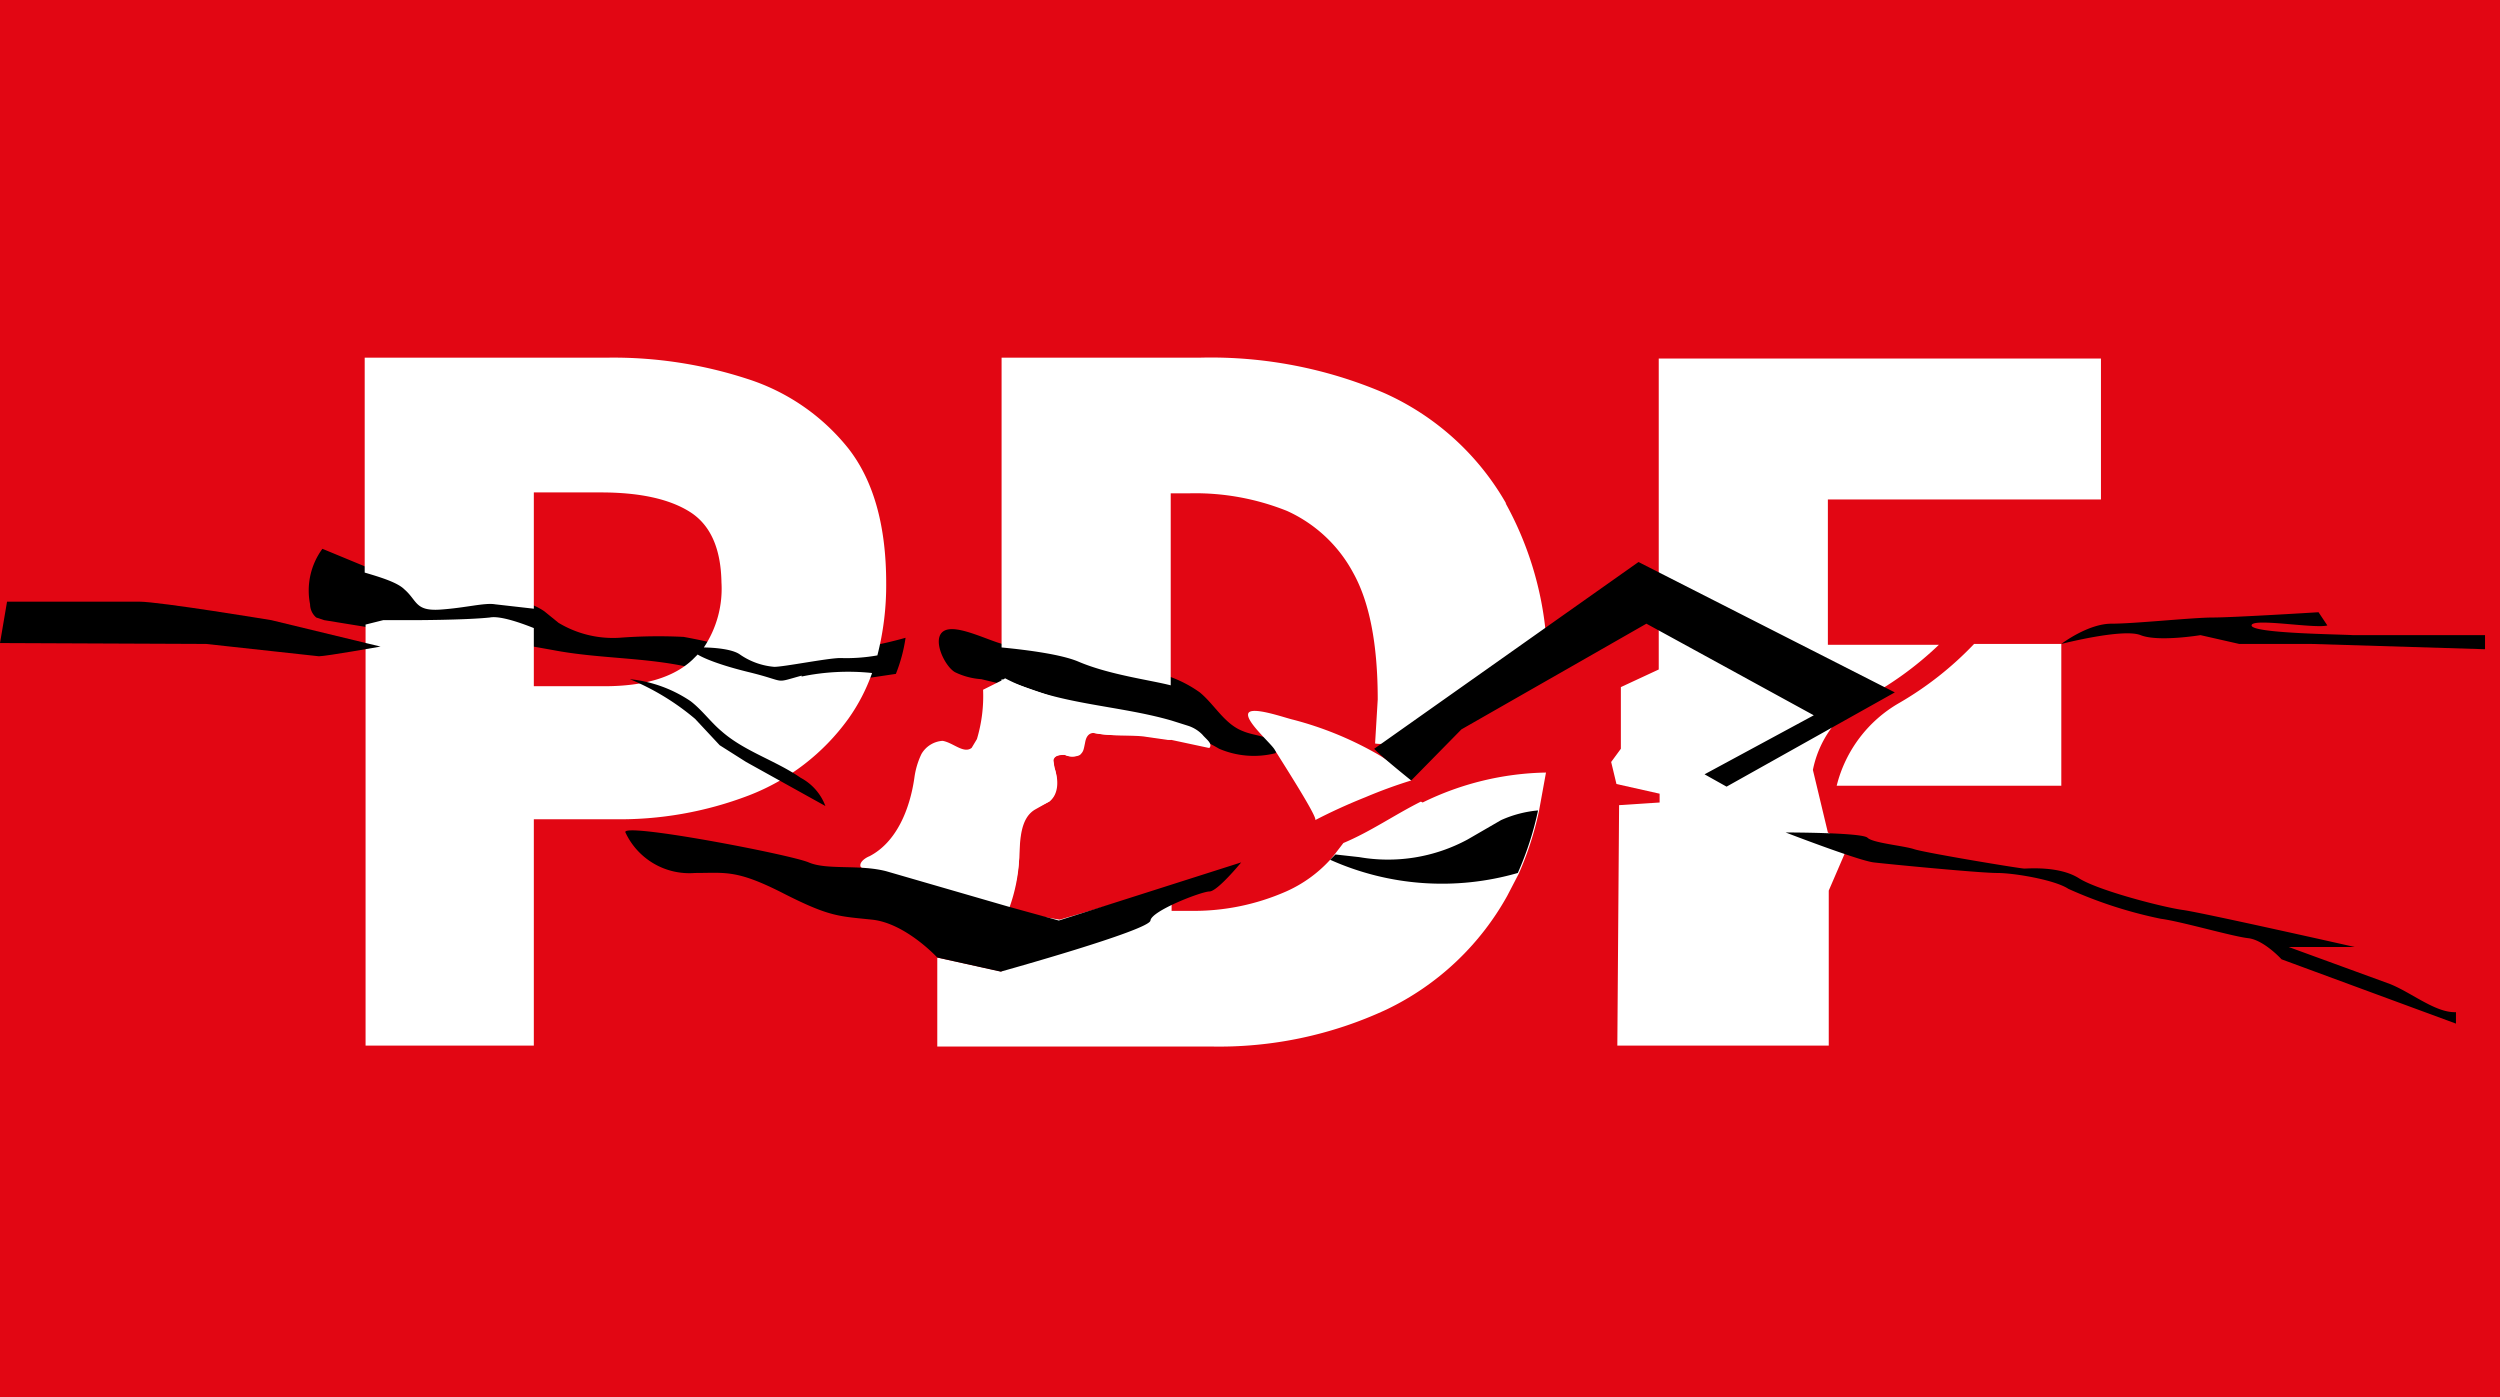
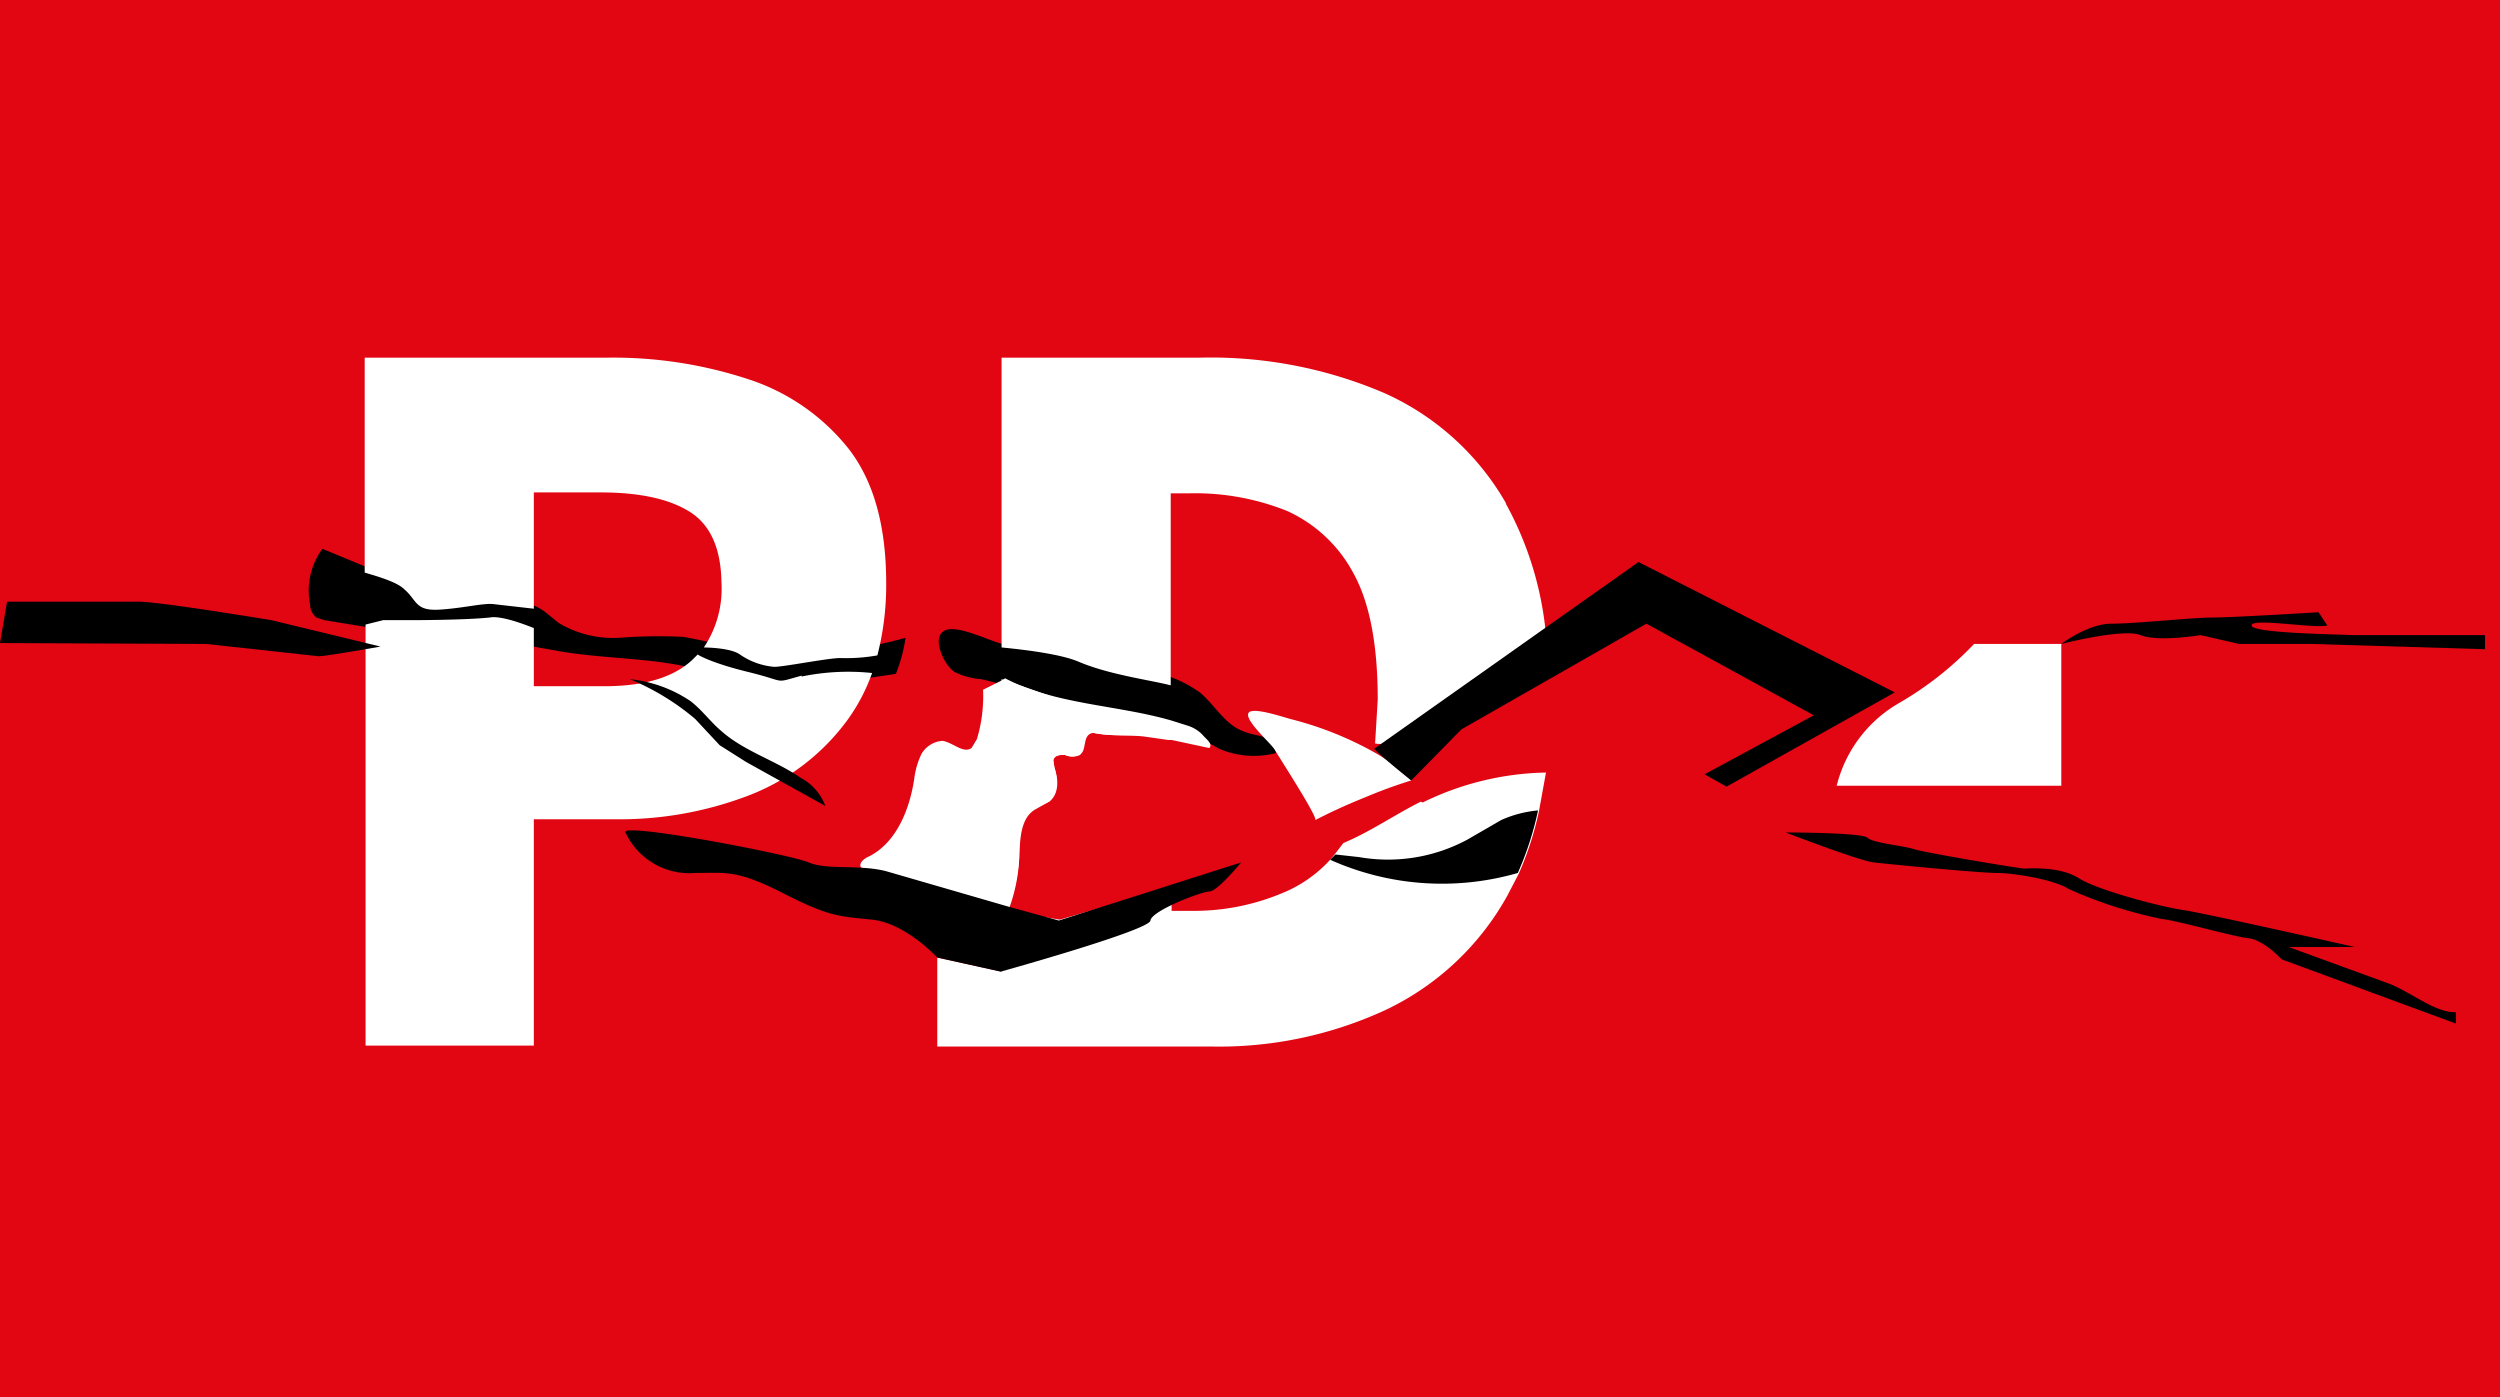
<svg xmlns="http://www.w3.org/2000/svg" viewBox="0 0 283.8 158.6">
  <path fill="#e20613" d="M0 0h283.8v158.6H0z" />
  <path d="m97 77.2 4.7-.7a18 18 0 0 0 1.1-4.1 47 47 0 0 1-18.7 1.4q-3.2-.9-6.5-1.5a58 58 0 0 0-7.3.1 12 12 0 0 1-6.9-1.7l-1.6-1.3c-3.2-2.2-7.6-1.1-11.5-1.8a24 24 0 0 1-5-1.7l-8.7-3.6a8 8 0 0 0-1.4 6.3 2 2 0 0 0 .7 1.5l.9.3 8 1.3 4.6.7c2.6.2 5.2 0 7.8.4l5.6 1c5.2 1 10.6.8 15.7 2l7.1 2.2c3.8.9 7.6-.2 11.4-.8m17.1-4c1.9.3 3.8 0 5.7.1a25 25 0 0 1 5.6 1.3l6 1.8a14 14 0 0 1 4.8 2.2c1.7 1.4 2.8 3.6 4.9 4.4 1.4.6 3.3.5 4 1.8l-.3.7a10 10 0 0 1-6.4-.5q-1.7-1-3.5-1.7a24 24 0 0 0-5.5-1c-5-.8-9.8-3-14.7-4.4l-3.3-.8a8 8 0 0 1-3-.8c-1.2-.7-2.7-3.9-1.2-4.7s5.3 1.3 7 1.6" />
  <path d="M99.6 74.4a32 32 0 0 0 1-8.2q0-9.8-4.3-15.3A24 24 0 0 0 84.8 43a49 49 0 0 0-15.7-2.4H41.4V65c1.7.5 3.7 1.1 4.5 1.9 1.5 1.3 1.2 2.5 4.1 2.3s5-.8 6.2-.6l4.4.5V55.9h7.6q6.6 0 10.1 2.2t3.6 8a12 12 0 0 1-2 7.4s3 0 4.1.8a8 8 0 0 0 3.9 1.4c1.1 0 6.1-1 7.5-1a20 20 0 0 0 4.2-.3M91 76.7c-3.3.9-1.5.7-6-.4s-5.8-2-5.8-2l-.6.6q-3.2 3-10 3h-8v-6.6c-2-.8-4-1.4-5-1.2-2.9.3-8.8.3-8.8.3h-3.3l-2 .5v47.8h19.1V93h9A41 41 0 0 0 85 90.3a25 25 0 0 0 11.3-8.7 21 21 0 0 0 2.7-5.2 26 26 0 0 0-8 .4m80-19.6a30 30 0 0 0-13.9-12.6 50 50 0 0 0-20.8-4h-22.6v32.9c3.1.3 6.8.8 8.7 1.6 3.5 1.5 8.2 2.1 10.5 2.7V56h2.2a28 28 0 0 1 11 2 16 16 0 0 1 7.5 7q2.8 5 2.8 14.4l-.3 5a4 4 0 0 0 2.3-.3A28 28 0 0 0 165 80l7.5-5.6 3-2.3a38 38 0 0 0-4.6-15M161.3 91c-3 1.5-5.7 3.4-8.8 4.7l-1 1.3-.5.6a15 15 0 0 1-5 3.6 26 26 0 0 1-10.9 2.2H133v-2.7l-12.7 3.7-6-1 .2-.5a19 19 0 0 0 1.2-5.5c0-2 0-4.5 1.7-5.6l1.7-.8c1-.9 1-2.6.6-3.9l-.2-.8c.1-.5.9-.7 1.4-.6a2 2 0 0 0 1.6 0q.5-.7.6-1.5.3-1.2 1-1c2 .4 3.6.2 5.6.3l2.8.4.4.1v-2c-1.5 0-10.7-2.1-12.3-2.6-1-.2-4.4-1.5-6.9-2.3v33.2l-7.3-1.6v10.1h31a45 45 0 0 0 20-4.2 31 31 0 0 0 13.7-12.9l1.3-2.5a36 36 0 0 0 2.3-7.1l.8-4.4a33 33 0 0 0-14 3.4m72.5-18v16.1h-25.5a15 15 0 0 1 7.1-9.4 38 38 0 0 0 8.5-6.7Z" fill="#fff" />
-   <path d="M238.5 56.7v-16h-50.2V76l-4.3 2v7l-1.1 1.5.6 2.5 4.9 1.1v1l-4.6.3-.2 27.3h24v-17.6l2.2-5.1-2.3-1.5-1.7-7.1a12 12 0 0 1 5.7-8 38 38 0 0 0 8.6-6.2h-12.6V56.7Z" fill="#fff" />
  <path d="M.8 68.3h15c2.3 0 15 2.1 15 2.1l12.4 3s-6.2 1.1-7 1.1l-12.8-1.4L0 73Z" />
  <path d="M137.2 84.9 133 84h-.4l-2.8-.4c-2-.2-3.6 0-5.6-.4q-.8 0-1 1c-.2 1-.2 1.1-.6 1.5a2 2 0 0 1-1.7 0c-.5 0-1.2 0-1.3.6l.1.9c.5 1.3.5 3-.6 3.8l-1.6.9c-1.7 1-1.7 3.5-1.8 5.5a19 19 0 0 1-1.1 5.6l-.2.4-.4.5-.2.1-1 .3a18 18 0 0 1-14-4.8l-.8-.8-.3-.3c-.2-.5.5-1 1-1.2 3.1-1.6 4.6-5.4 5.1-8.9a9 9 0 0 1 .8-2.7 3 3 0 0 1 2.4-1.5c1.2.2 2.4 1.5 3.3.8l.6-1a17 17 0 0 0 .7-5.6l2.2-1.1.3-.2c5.7 3 12.7 3 18.9 4.8l1.9.6a4 4 0 0 1 1.6 1c.4.5 1.2 1 .8 1.5m22.9 3.7q-2.6.8-5.2 1.9-3 1.2-5.7 2.6c.4-.2-4.2-7.3-4.6-8s-3.3-3.2-3-4.1 4.2.5 5.1.7a39 39 0 0 1 9.2 3.7 20 20 0 0 1 4.2 3.1" fill="#fff" />
  <path d="m156 85 30-21.2 29.1 14.8L196 89.3l-2.5-1.4 12.4-6.7-19-10.4-21 12-5.7 5.8s-3.5-2.8-4.2-3.6m46.7 9.5s8.7 0 9.3.6 4.1.9 5.3 1.3 12 2.2 12.5 2.2 4-.3 6.2 1.1 9.6 3.3 11.8 3.6 19.5 4.2 19.5 4.2h-7.5l11.5 4.2c2.5 1 5.2 3.3 7.5 3.2v1.3l-19.8-7.3s-2-2.2-3.8-2.4-7.6-1.9-9.9-2.2a50 50 0 0 1-10.5-3.4c-1.5-1-6.1-1.8-8.1-1.8s-12.3-1-14-1.2-10-3.4-10-3.4m79.4-22.4h-15c-1.6-.1-11.5-.2-11.5-1.1s7.2.4 8.6 0l-1-1.5s-9.7.6-12 .6-8.8.7-11.5.7-5.7 2.3-5.7 2.3 7-1.8 9-1 6.8 0 6.8 0l4.4 1h8.2l19.7.6ZM71 94.5c-.6-1.2 18.7 2.5 20.8 3.4s5.7.2 8.8 1l13.8 4 5.8 1.6 20.7-6.6s-2.7 3.3-3.6 3.3-6.6 2.2-6.7 3.3-17 5.8-17 5.8l-7.2-1.6s-3.6-3.9-7.4-4.3-4.8-.3-10.1-3-6.5-2.3-10-2.3a8 8 0 0 1-7.9-4.6M174.6 92a36 36 0 0 1-2.3 7.1 31 31 0 0 1-21.3-1.5l.6-.6 2.7.3a19 19 0 0 0 12.3-2l3.8-2.2a13 13 0 0 1 4.2-1.1m-80.9-.5-9-5-3-1.9-2.8-3a28 28 0 0 0-7.4-4.5 15 15 0 0 1 6.9 2.5c1.3 1 2.3 2.4 3.5 3.4 2.6 2.3 6.1 3.3 9 5.3a6 6 0 0 1 2.8 3.2" />
</svg>